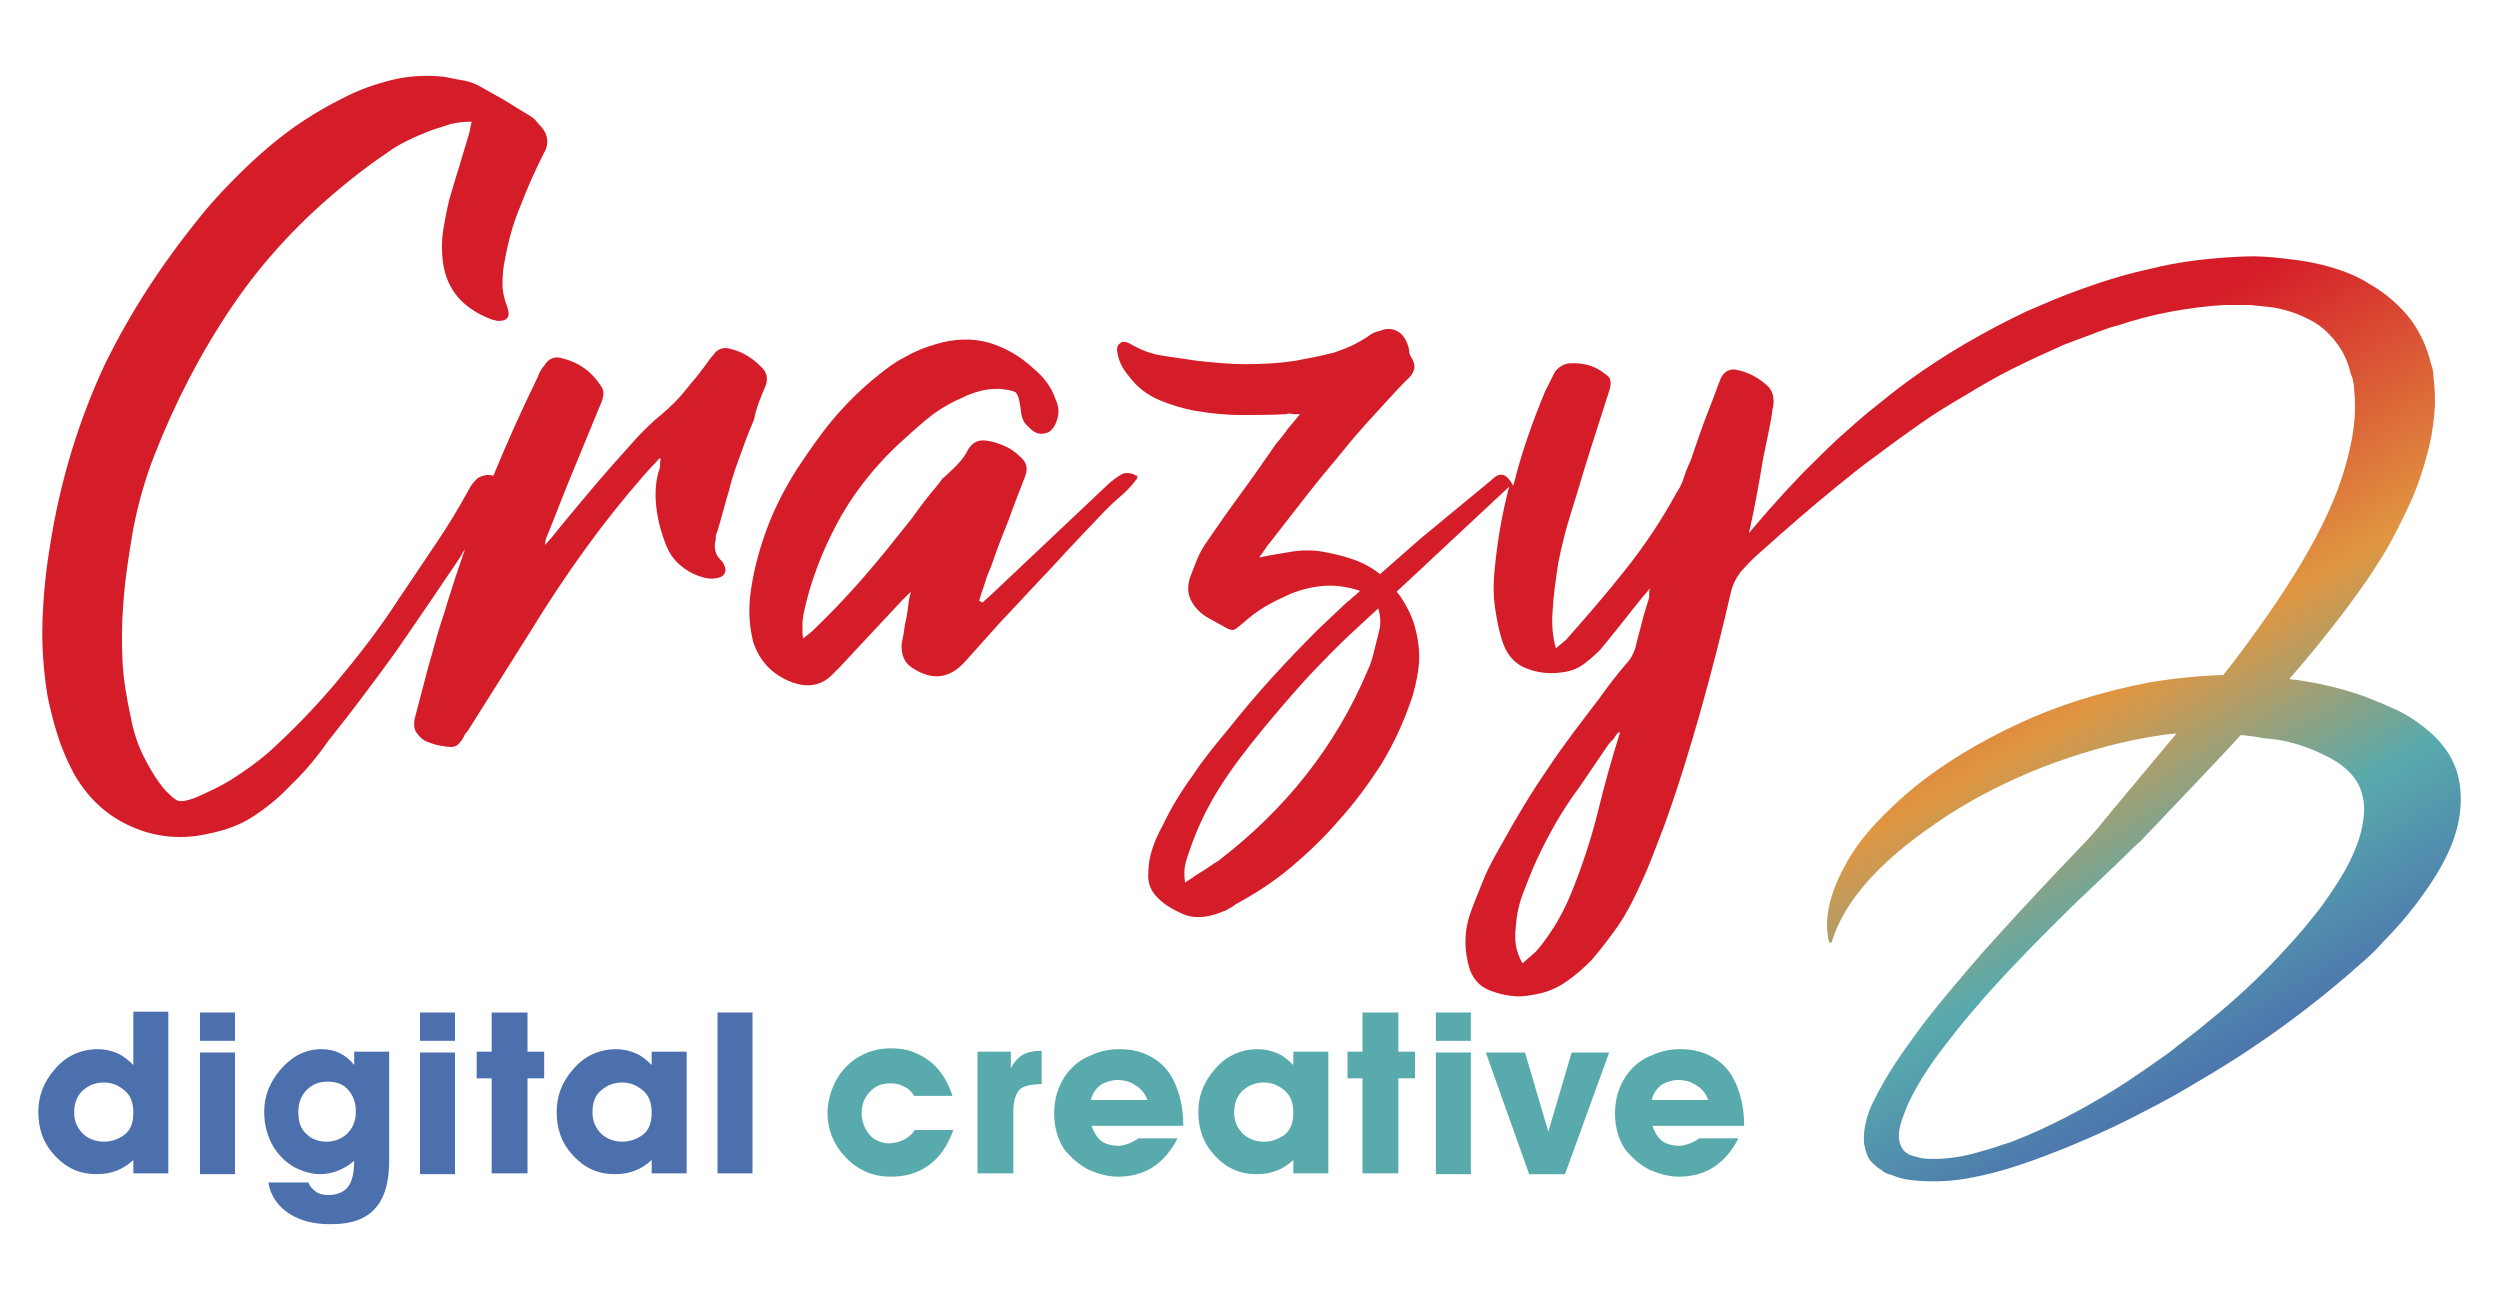
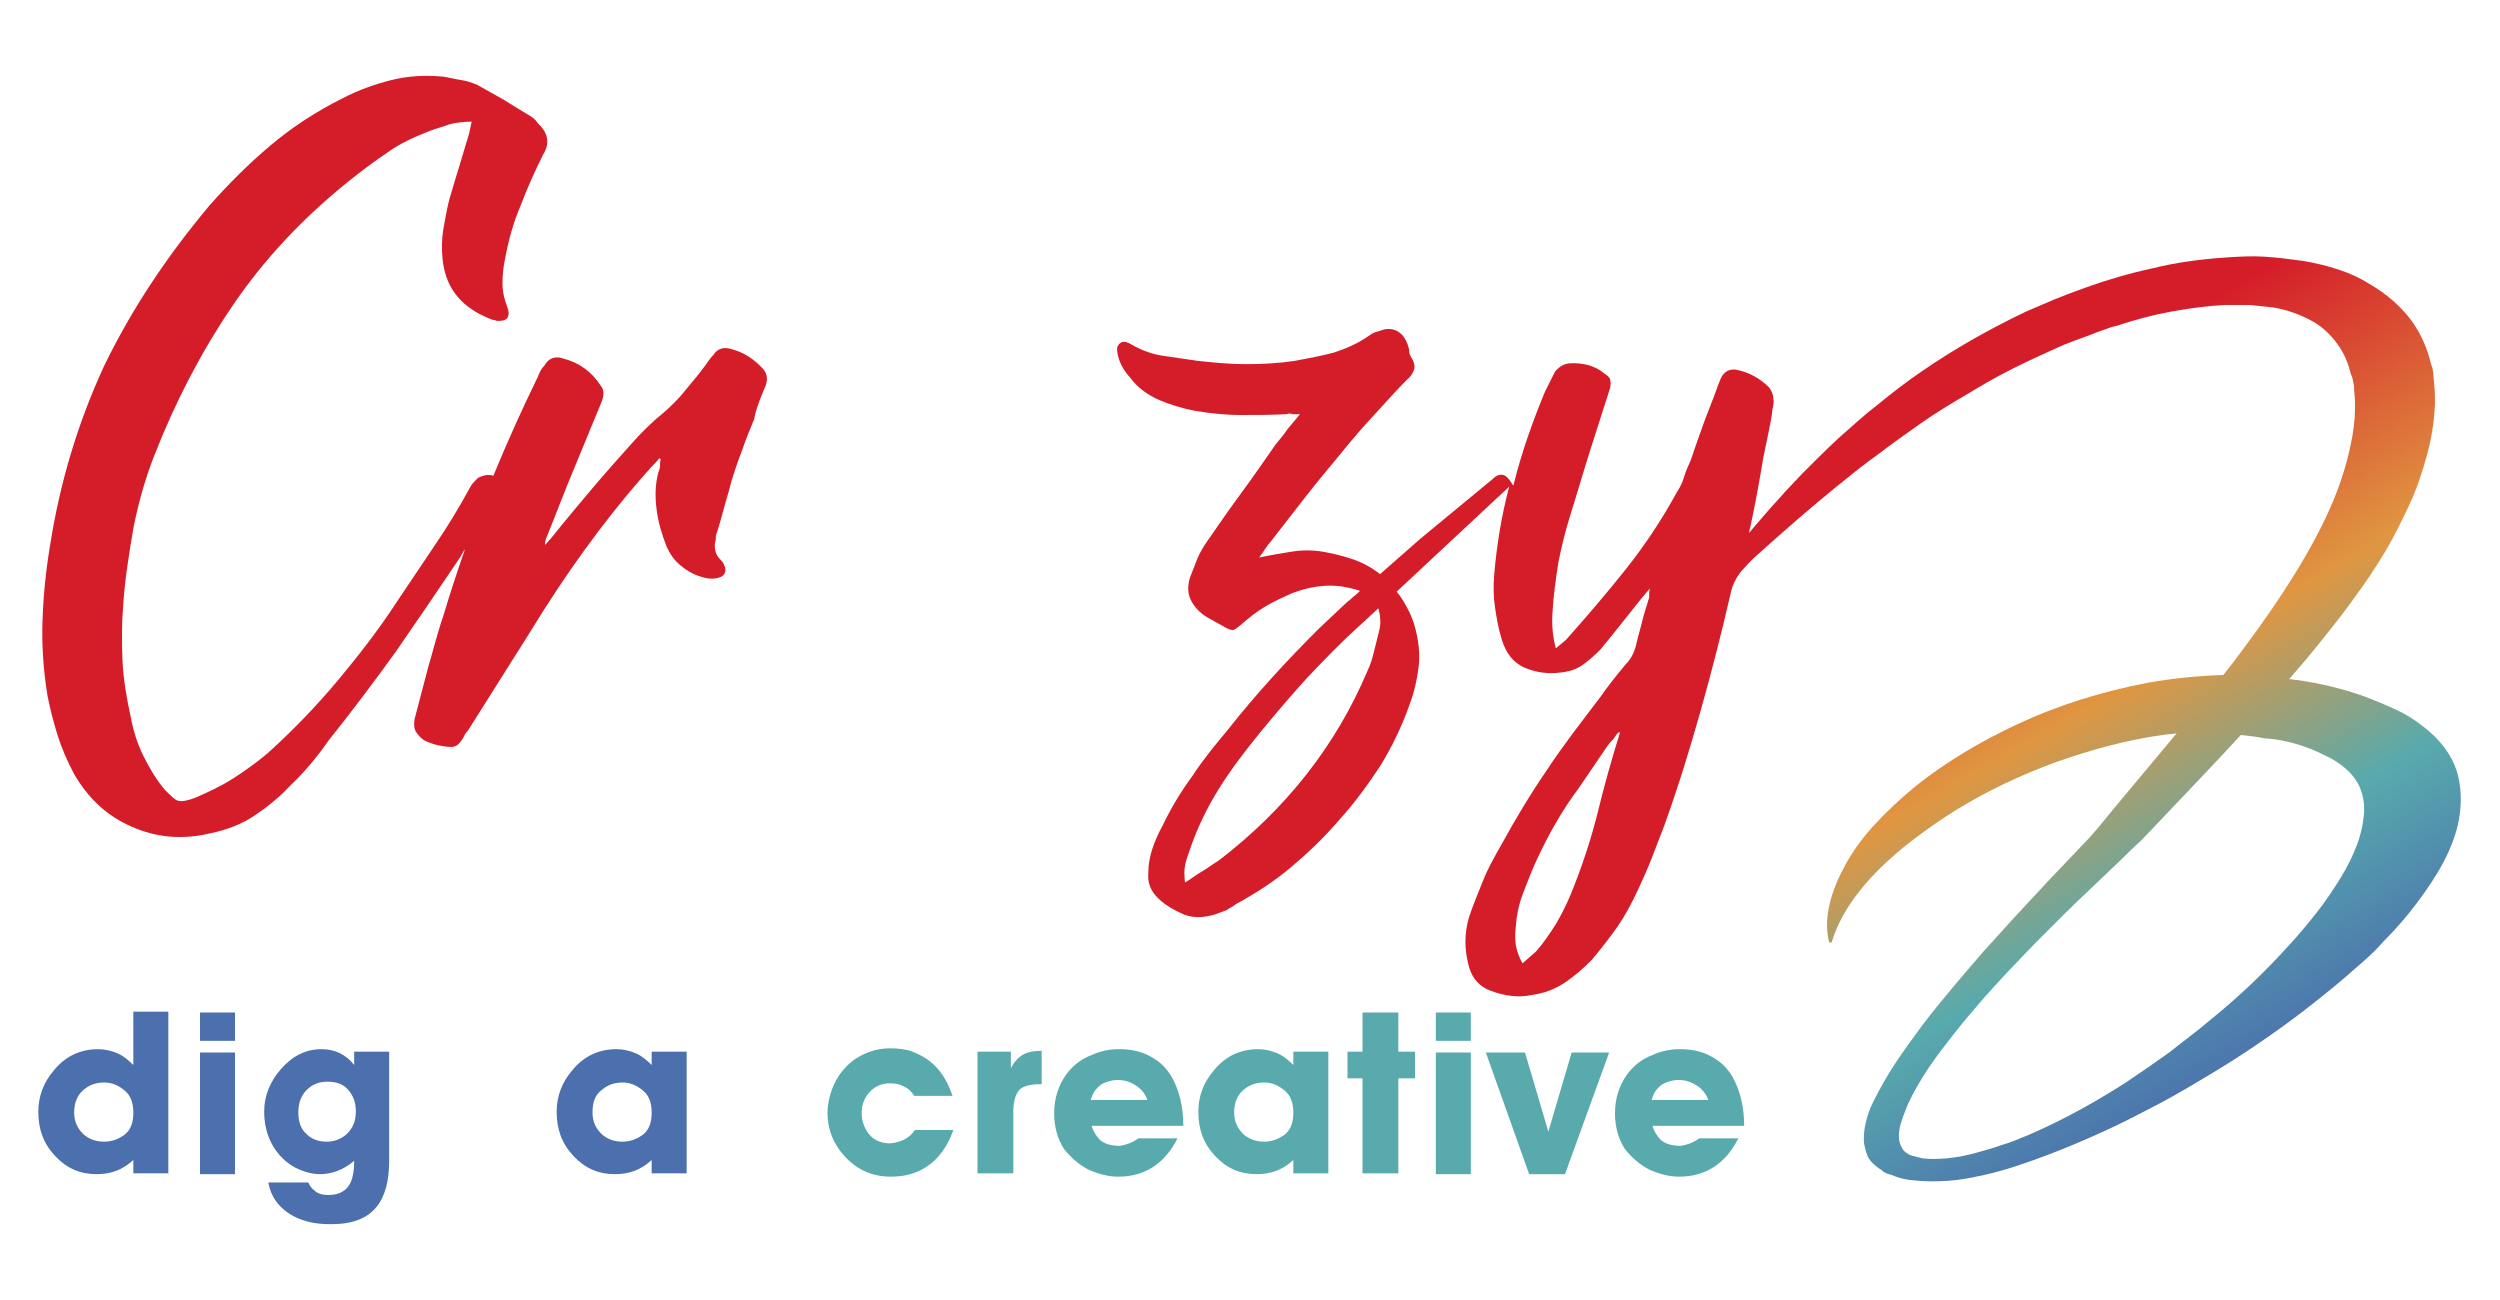
<svg xmlns="http://www.w3.org/2000/svg" version="1.1" id="Layer_1" x="0px" y="0px" viewBox="0 0 300 156" style="enable-background:new 0 0 300 156;" xml:space="preserve">
  <style type="text/css">
	.st0{fill:url(#SVGID_1_);}
	.st1{fill:#D51C29;}
	.st2{fill:#4B70AD;}
	.st3{fill:#58AAAD;}
</style>
  <g>
    <linearGradient id="SVGID_1_" gradientUnits="userSpaceOnUse" x1="218.372" y1="21.292" x2="277.619" y2="124.496">
      <stop offset="0" style="stop-color:#D51C29" />
      <stop offset="0.3" style="stop-color:#D51C29" />
      <stop offset="0.6" style="stop-color:#E09641" />
      <stop offset="0.8" style="stop-color:#58AAAD" />
      <stop offset="1" style="stop-color:#4B70AD" />
    </linearGradient>
    <path class="st0" d="M276.3,31.3c-1.5-0.2-3-0.4-4.6-0.5c-1.5-0.1-3.1,0-4.6,0.1c-3,0.2-6,0.6-8.8,1.3c-2.8,0.6-5.5,1.4-8,2.3   c-0.6,0.2-1.3,0.5-1.9,0.7c-0.6,0.2-1.2,0.5-1.8,0.7c-1.2,0.5-2.3,1-3.5,1.5c-2.3,1.1-4.4,2.2-6.5,3.4c-2.1,1.2-4,2.4-5.9,3.7   c-1.9,1.3-3.6,2.6-5.3,4c-1.7,1.3-3.2,2.7-4.8,4.1c-1.5,1.4-2.9,2.8-4.3,4.2c-5.5,5.7-10.1,11.6-14.6,17.5l0.3,0.1   c3.2-2.7,6.2-5.4,9.2-8.1c3-2.7,6.1-5.4,9.3-8c1.6-1.3,3.2-2.6,4.9-3.8c1.7-1.3,3.4-2.5,5.1-3.7c1.7-1.2,3.5-2.3,5.4-3.4   c1.8-1.1,3.7-2.2,5.7-3.2c2-1,4-1.9,6-2.8c1-0.4,2.1-0.8,3.2-1.2c0.5-0.2,1-0.4,1.6-0.6c0.5-0.2,1.1-0.4,1.6-0.5   c2.1-0.7,4.3-1.3,6.5-1.7c2.2-0.4,4.4-0.7,6.5-0.8c1,0,2.1,0,3,0c1,0.1,1.9,0.2,2.8,0.3c1.8,0.3,3.3,0.9,4.6,1.6   c1.3,0.7,2.3,1.7,3.1,2.8c0.8,1.1,1.3,2.3,1.6,3.6l0.1,0.2l0.1,0.3l0.1,0.5c0.1,0.3,0.1,0.7,0.1,1c0.1,0.7,0.1,1.4,0.1,2.1   c0,1.4-0.2,2.9-0.5,4.3c-0.3,1.5-0.7,2.9-1.2,4.4c-0.5,1.5-1.1,2.9-1.8,4.4c-2.8,5.9-6.8,11.7-11.2,17.5c-0.4,0.5-0.7,0.9-1.1,1.4   c-3,0.1-6,0.4-8.9,0.9c-5.8,1.1-11.1,2.8-15.8,5c-4.7,2.2-8.8,4.7-12.3,7.5c-1.7,1.4-3.3,2.9-4.7,4.4c-1.4,1.5-2.6,3.1-3.5,4.7   c-0.9,1.6-1.6,3.2-2,4.8c-0.4,1.6-0.5,3.2-0.1,4.8l0.3,0c0.9-3.1,3-6.1,5.6-8.7c1.3-1.3,2.8-2.6,4.4-3.8c1.6-1.2,3.3-2.4,5.1-3.5   c3.6-2.2,7.6-4.1,11.7-5.6c4.2-1.5,8.6-2.7,12.9-3.3c0.6-0.1,1.2-0.1,1.7-0.2c-2.5,3-5,6-7.6,9.1l-1.8,2.2   c-0.6,0.7-1.2,1.4-1.9,2.1l-4,4.2c-1.3,1.4-2.6,2.8-4,4.3c-1.3,1.4-2.6,2.9-3.9,4.3c-2.5,2.9-5,5.8-7.3,8.8c-1.1,1.5-2.2,3-3.2,4.5   c-1,1.5-1.9,3.1-2.7,4.7c-0.4,0.8-0.7,1.6-0.9,2.5c-0.2,0.8-0.3,1.7-0.2,2.6c0.1,0.5,0.2,0.9,0.4,1.4c0.2,0.5,0.6,0.9,1.1,1.3   c0.1,0.1,0.3,0.2,0.4,0.3c0.1,0,0.1,0.1,0.2,0.1l0.1,0.1l0.1,0.1c0.3,0.2,0.6,0.3,1,0.4c0.7,0.3,1.4,0.5,2.2,0.6   c1.6,0.2,3.2,0.2,4.6,0.1c1.5-0.1,2.9-0.4,4.3-0.7c2.7-0.6,5.2-1.5,7.6-2.4c2.4-0.9,4.7-1.9,6.9-2.9c2.2-1,4.3-2.1,6.4-3.2   c2.1-1.1,4.1-2.3,6.1-3.5c2-1.2,3.9-2.4,5.8-3.7c3.7-2.5,7.2-5.2,10.5-8c0.8-0.7,1.6-1.4,2.4-2.1c0.8-0.7,1.5-1.4,2.2-2.2   c1.5-1.5,2.8-3,4-4.6c1.2-1.6,2.3-3.2,3.2-4.9c0.9-1.7,1.6-3.5,1.9-5.3c0.3-1.8,0.3-3.8-0.3-5.7c-0.6-1.9-2-3.8-4-5.3   c-1-0.8-2.1-1.5-3.4-2.1c-1.1-0.5-2.3-1-3.6-1.5c-2.5-0.9-5.3-1.6-8.2-2c-0.3,0-0.6-0.1-0.9-0.1c1.3-1.5,2.5-2.9,3.7-4.4   c1.2-1.5,2.4-3,3.5-4.5c1.1-1.5,2.2-3,3.2-4.6c1-1.5,1.9-3.1,2.7-4.7c0.8-1.6,1.6-3.2,2.2-4.8c0.6-1.6,1.1-3.3,1.5-4.9   c0.4-1.7,0.6-3.3,0.7-5c0-0.8,0-1.7-0.1-2.5c0-0.4-0.1-0.8-0.1-1.3l-0.1-0.6l-0.1-0.3l-0.1-0.3c-0.4-1.7-1.1-3.4-2.3-5.1   c-1.2-1.6-2.9-3.2-5.2-4.5C282.2,32.7,279.3,31.8,276.3,31.3z M277.1,89.8c0.8,0.3,1.6,0.7,2.4,1.1c0.6,0.3,1.2,0.7,1.7,1.1   c1,0.8,1.7,1.7,2.1,2.8c0.4,1.1,0.5,2.3,0.3,3.5c-0.3,2.6-1.6,5.4-3.4,8.1c-0.9,1.4-1.9,2.8-3,4.1c-1.1,1.4-2.3,2.7-3.6,4.1   c-2.5,2.7-5.4,5.4-8.5,7.9c-1.5,1.3-3.2,2.5-4.8,3.8c-1.7,1.2-3.4,2.4-5.2,3.6c-3.6,2.3-7.5,4.5-11.7,6.3c-1,0.4-2.1,0.9-3.2,1.2   c-1.1,0.4-2.2,0.7-3.3,1c-1.1,0.3-2.2,0.5-3.3,0.6c-1.1,0.1-2.1,0.1-2.9,0c-0.4-0.1-0.8-0.2-1.2-0.3c-0.2-0.1-0.4-0.1-0.5-0.2l0,0   l0,0l-0.1-0.1c-0.1,0-0.1-0.1-0.2-0.1c-0.4-0.3-0.7-0.9-0.8-1.5c-0.1-0.6,0-1.3,0.2-2c0.2-0.7,0.5-1.4,0.8-2.2   c0.7-1.5,1.5-2.9,2.5-4.4c1-1.5,2.1-2.9,3.2-4.3c1.1-1.4,2.4-2.9,3.6-4.3c1.3-1.4,2.5-2.8,3.9-4.2c1.3-1.4,2.7-2.8,4.1-4.2   c1.4-1.4,2.8-2.8,4.2-4.1l4.3-4.1c0.7-0.7,1.4-1.4,2.2-2.1l2-2.1c3.3-3.5,6.7-7,10-10.6c1,0.1,1.9,0.2,2.8,0.4   C273.7,88.7,275.5,89.2,277.1,89.8z" />
    <g>
      <path class="st1" d="M91.7,46.7c0.5-1,0.4-1.8-0.1-2.4c-1.1-1.2-2.3-2-3.8-2.4c-0.9-0.3-1.7-0.1-2.2,0.7c-0.4,0.4-0.7,0.9-1,1.3    c-0.3,0.4-0.7,0.9-1,1.3c-0.7,0.8-1.3,1.6-2,2.4c-0.9,1-1.9,1.9-2.9,2.7c-1,0.9-1.9,1.8-2.7,2.7c-1.7,1.9-3.4,3.8-5,5.7    c-1.6,1.9-3.2,3.8-4.8,5.8l-0.8,0.9c0-0.4,0.1-0.8,0.3-1.2c1.1-2.7,2.1-5.4,3.2-8c1.1-2.7,2.2-5.3,3.3-8c0.3-0.8,0.3-1.4-0.1-1.9    c-1.1-1.7-2.6-2.8-4.6-3.3c-0.9-0.3-1.7,0-2.2,0.9c-0.4,0.4-0.6,0.9-0.8,1.4c-1.9,3.9-3.7,7.9-5.3,11.8c-0.2-0.1-0.5-0.1-0.8-0.1    c-0.5,0.1-0.9,0.2-1.2,0.5c-0.3,0.3-0.6,0.6-0.8,1c-1.3,2.4-2.7,4.7-4.2,6.9c-1.5,2.2-3,4.5-4.5,6.7c-2.2,3.4-4.7,6.6-7.2,9.6    c-2.6,3.1-5.4,6-8.4,8.7c-1.3,1.1-2.7,2.1-4.1,3c-1.4,0.9-2.9,1.6-4.5,2.3c-1,0.4-1.7,0.5-2.1,0.4c-0.4-0.1-0.9-0.6-1.6-1.3    c-1.1-1.3-1.9-2.7-2.6-4.1c-0.7-1.4-1.2-3-1.5-4.6c-0.5-2.3-0.9-4.6-1-6.8c-0.1-2.2-0.1-4.5,0.1-6.9c0.2-3,0.7-6,1.2-9    c0.6-3,1.4-5.9,2.5-8.7c2.5-6.4,5.6-12.4,9.4-18c3.8-5.6,8.4-10.5,14-15c1.5-1.2,3.1-2.4,4.6-3.4c1.5-1.1,3.3-1.9,5.1-2.6    c0.8-0.3,1.6-0.5,2.4-0.8c0.8-0.2,1.7-0.3,2.6-0.3L56.3,16c-0.4,1.3-0.8,2.7-1.2,4c-0.4,1.3-0.8,2.6-1.2,4    c-0.3,1.2-0.5,2.4-0.7,3.5c-0.2,1.2-0.2,2.4-0.1,3.5c0.3,3.3,2,5.6,5.1,7c0.2,0.1,0.5,0.2,0.7,0.3c0.2,0.1,0.5,0.1,0.7,0.2    c1.2,0.1,1.7-0.4,1.3-1.6c-0.4-1-0.6-1.9-0.6-2.9c0-1,0.1-2,0.3-2.9c0.4-2.2,1-4.4,1.9-6.5c0.8-2.1,1.7-4.1,2.7-6.1    c0.7-1.1,0.6-2.2-0.1-3.1c-0.2-0.3-0.5-0.5-0.7-0.8c-0.2-0.3-0.5-0.5-0.8-0.7c-1-0.6-2-1.2-3.1-1.9c-1.1-0.6-2.1-1.2-3.2-1.8    c-0.7-0.3-1.3-0.5-2-0.6c-0.7-0.1-1.4-0.3-2.1-0.4c-2.1-0.2-4.2-0.1-6.2,0.4c-2,0.5-4,1.2-5.9,2.2c-3.2,1.6-6.1,3.5-8.7,5.7    c-2.6,2.2-5,4.6-7.3,7.2c-5.1,6.1-9.3,12.4-12.6,19.2C9.4,50.6,7.2,57.8,6,65.5c-0.5,3-0.8,6-0.9,9c-0.1,2.9,0.1,5.9,0.6,9    C6,85,6.4,86.6,6.9,88.2c0.5,1.6,1.2,3.2,2,4.7c1.7,2.9,3.9,5,6.9,6.3c2.9,1.3,6.1,1.6,9.4,0.8c2-0.4,3.8-1.1,5.3-2.1    c1.5-1,3-2.2,4.3-3.6c1.7-1.6,3.2-3.4,4.6-5.4c2.8-3.5,5.5-7.1,8.1-10.7c2.5-3.6,5-7.3,7.5-11c0.3-0.4,0.5-0.9,0.8-1.3    c-0.9,2.6-1.8,5.3-2.6,8c-0.7,2-1.2,4.1-1.8,6.1c-0.5,2-1.1,4.1-1.6,6.1c-0.1,0.3-0.1,0.6-0.1,0.9c0,0.3,0.1,0.6,0.2,0.8    c0.4,0.6,0.9,1.1,1.6,1.3c0.7,0.3,1.4,0.4,2.1,0.5c0.7,0.1,1.1,0,1.4-0.3c0.3-0.3,0.6-0.7,0.8-1.2l0.4-0.5l7.5-11.9    C67.8,69,72.3,62.7,77.3,57c0.3-0.3,0.6-0.7,0.9-1c0.3-0.3,0.6-0.6,0.9-1l0.2,0.1c-0.1,0.3-0.1,0.5-0.1,0.8c0,0.3-0.1,0.5-0.2,0.8    c-0.4,1.5-0.4,3-0.2,4.5c0.2,1.5,0.6,2.9,1.2,4.4c0.4,0.9,0.9,1.6,1.6,2.2c0.7,0.6,1.5,1.1,2.5,1.4c0.6,0.2,1.2,0.3,1.8,0.2    c0.5-0.1,0.8-0.2,1-0.5c0.2-0.3,0.2-0.7,0-1.1c-0.1-0.3-0.3-0.5-0.5-0.7c-0.5-0.5-0.7-1.2-0.6-2c0.1-0.2,0.1-0.4,0.1-0.7    c0-0.2,0.1-0.4,0.2-0.7c0.5-1.6,0.9-3.3,1.4-4.9c0.4-1.7,1-3.3,1.6-4.9c0.4-1.2,0.9-2.4,1.4-3.6C90.7,49.1,91.2,47.9,91.7,46.7z" />
-       <path class="st1" d="M136.2,57c-0.2-0.1-0.4-0.2-0.6-0.2c-0.5-0.1-0.9,0-1.3,0.3c-0.2,0.1-0.4,0.3-0.6,0.4    c-0.2,0.2-0.4,0.3-0.5,0.4l-14.4,13.6l-0.9,0.8l-0.4-0.2c0.2-0.8,0.5-1.5,0.7-2.2c0.2-0.7,0.5-1.4,0.8-2.1c0.6-1.8,1.3-3.6,2-5.3    c0.6-1.7,1.3-3.5,2-5.3c0.4-1,0.2-1.8-0.7-2.5c-0.5-0.5-1.1-0.9-1.8-1.2c-0.7-0.3-1.3-0.5-2-0.6c-1.1-0.2-1.8,0.2-2.3,1    c-0.3,0.6-0.7,1.2-1.1,1.6c-0.4,0.5-0.9,0.9-1.4,1.4c-0.2,0.2-0.4,0.4-0.6,0.5c-0.1,0.2-0.3,0.4-0.5,0.7c-1.1,1.3-2.2,2.7-3.1,4    c-1.9,2.4-3.8,4.8-5.8,7.1c-2,2.3-4.1,4.5-6.3,6.6l-1,0.8c-0.1-0.3-0.1-0.5-0.1-0.7c0-0.2,0-0.3,0-0.5c0-0.3,0-0.5,0-0.8    c0-0.2,0.1-0.5,0.1-0.8c0.8-3.9,2.2-7.5,4-10.9s4.2-6.5,7.1-9.3c1.2-1.1,2.4-2.2,3.6-3.2c1.2-1,2.6-1.9,4.2-2.6    c0.8-0.4,1.6-0.7,2.4-0.9c0.8-0.2,1.7-0.3,2.6-0.2c0.8,0.1,1.3,0.2,1.6,0.4c0.2,0.2,0.4,0.7,0.5,1.5c0.1,0.4,0.1,0.9,0.2,1.3    c0.1,0.4,0.3,0.9,0.8,1.3c0.6,0.7,1.3,1,2,0.8c0.6-0.1,1.1-0.6,1.4-1.5c0.3-0.8,0.3-1.6-0.1-2.5c-0.5-1.5-1.4-2.7-2.6-3.7    c-1.7-1.6-3.5-2.6-5.5-3.2c-1.9-0.5-4-0.5-6.3,0.2c-1.4,0.4-2.6,0.9-3.8,1.6c-1.2,0.6-2.2,1.4-3.2,2.2c-2,1.6-3.8,3.4-5.4,5.3    c-1.6,1.9-3,4-4.4,6.1c-1.5,2.4-2.7,4.8-3.6,7.3c-0.9,2.5-1.6,5.2-1.9,7.9c-0.2,2,0,3.8,0.4,5.4c0.8,2.3,2.3,3.9,4.7,4.8    c1.7,0.6,3.2,0.4,4.4-0.6c0.3-0.3,0.6-0.5,0.8-0.8c0.3-0.2,0.5-0.5,0.8-0.8l7.1-7.6l1.1-1.1c-0.2,0.8-0.3,1.3-0.3,1.6    c-0.1,0.8-0.2,1.5-0.4,2.3c-0.1,0.7-0.2,1.5-0.4,2.3c-0.1,1.3,0.3,2.3,1.2,2.9c2.4,1.6,4.5,1.4,6.4-0.7l4.3-4.8    c2.1-2.2,4.1-4.4,6.2-6.6c2-2.2,4.1-4.4,6.2-6.6c0.6-0.6,1.2-1.2,1.8-1.7c0.6-0.5,1.2-1.1,1.7-1.7c0.1-0.1,0.2-0.3,0.4-0.5    c0.1-0.2,0.1-0.4,0-0.6C136.6,57.2,136.4,57.1,136.2,57z" />
      <path class="st1" d="M217.2,57.4c-0.6-0.2-1.1,0-1.6,0.6c-0.7,0.7-1.3,1.4-1.9,2.1c-0.6,0.7-1.2,1.3-1.8,2    c-0.3,0.4-0.6,0.8-0.9,1.1c-0.3,0.3-0.6,0.7-0.9,1c-0.1,0-0.1,0-0.1,0c0,0-0.1,0-0.1,0c0-0.3,0-0.6,0.1-0.8    c0.6-2.7,1.1-5.5,1.6-8.5c0.2-1,0.4-1.9,0.6-2.9c0.2-1,0.4-1.9,0.5-2.9c0.1-0.4,0.2-0.9,0.1-1.3c0-0.4-0.2-0.9-0.5-1.3    c-1.1-1.1-2.4-1.8-3.8-2.1c-0.8-0.2-1.5,0.1-1.9,0.8c-0.1,0.2-0.2,0.4-0.3,0.7c-0.1,0.2-0.2,0.5-0.3,0.8c-0.5,1.4-1.1,2.8-1.6,4.2    c-0.5,1.4-1,2.8-1.5,4.3c-0.3,0.7-0.6,1.3-0.8,2c-0.2,0.7-0.5,1.3-0.9,1.9c-1.8,3.3-3.8,6.3-6.1,9.2c-2.3,2.9-4.7,5.7-7.2,8.5    l-1.2,1c-0.4-1.5-0.5-2.9-0.4-4.3c0.1-2,0.4-4,0.7-6c0.4-2,0.9-4,1.5-5.9c0.8-2.5,1.5-5,2.3-7.5c0.8-2.5,1.6-5,2.4-7.5    c0.1-0.4,0.1-0.8,0-1.1c-0.1-0.3-0.4-0.5-0.7-0.7c-1.1-0.9-2.5-1.3-4.2-1.2c-0.7,0.1-1.2,0.4-1.7,1l-1.2,2.4    c-1.5,3.6-2.8,7.3-3.7,10.9c0,0.1-0.1,0.2-0.1,0.4c-0.4-0.7-0.8-1.2-1.2-1.3c-0.4-0.1-0.8,0-1.3,0.5l-8.6,7.1l-4.9,4.3    c-1-0.8-2.1-1.4-3.3-1.8c-1.2-0.4-2.4-0.7-3.6-0.9c-1.2-0.2-2.5-0.2-3.7,0c-1.2,0.2-2.5,0.4-3.9,0.7c0.3-0.4,0.5-0.7,0.7-1    c0.2-0.3,0.4-0.6,0.6-0.8c1.4-1.8,2.8-3.6,4.2-5.4c1.4-1.8,2.9-3.6,4.4-5.4c1.2-1.5,2.5-3,3.8-4.4c1.3-1.4,2.6-2.9,4-4.3    c0.5-0.4,0.8-0.9,0.9-1.3c0.1-0.4,0-0.9-0.4-1.5c-0.1-0.2-0.2-0.4-0.2-0.7c0-0.2-0.1-0.5-0.2-0.8c-0.3-0.8-0.7-1.3-1.3-1.6    c-0.6-0.3-1.3-0.3-2,0c-0.4,0.1-0.8,0.2-1.2,0.5c-1.4,1-2.8,1.6-4.3,2.1c-1.5,0.4-3.1,0.7-4.7,1c-2,0.3-3.9,0.4-5.9,0.4    c-2,0-3.9-0.2-5.8-0.4c-1.4-0.2-2.7-0.4-4.1-0.6c-1.4-0.2-2.7-0.7-3.9-1.4c-0.5-0.3-1-0.4-1.3-0.1c-0.4,0.3-0.4,0.7-0.3,1.2    c0.2,1.1,0.7,2,1.5,2.9c0.9,1.2,2.1,2.1,3.5,2.7c1.4,0.6,2.8,1,4.3,1.3c1.8,0.3,3.7,0.5,5.5,0.5c1.8,0,3.7,0,5.5-0.1    c0.2-0.1,0.5-0.1,0.7,0c0.2,0,0.5,0,0.9,0c-0.5,0.6-1,1.2-1.5,1.8c-0.4,0.6-0.9,1.2-1.4,1.8c-1.4,2-2.7,3.9-4.1,5.8    c-1.4,1.9-2.8,3.9-4.1,5.8c-0.5,0.7-0.9,1.4-1.2,2.1c-0.3,0.8-0.6,1.5-0.9,2.3c-0.3,1-0.3,1.9,0.1,2.7c0.4,0.8,1,1.5,2,2.1l1.8,1    c0.5,0.3,0.9,0.5,1.2,0.5c0.3,0,0.6-0.3,1.1-0.7c0.9-0.8,1.8-1.5,2.8-2.1c1-0.6,2.1-1.1,3.2-1.6c1.3-0.5,2.6-0.8,3.9-0.9    c1.3-0.1,2.8,0.1,4.3,0.6c-0.3,0.3-0.5,0.5-0.8,0.7c-0.2,0.2-0.4,0.4-0.7,0.6l-3.5,3.3c-3.8,3.8-7.5,7.8-10.8,12    c-1.5,1.8-3,3.6-4.3,5.6c-1.4,1.9-2.6,3.9-3.6,6c-0.5,0.9-0.9,1.8-1.2,2.7c-0.3,0.9-0.5,1.9-0.5,2.9c-0.1,1.1,0.2,2,0.9,2.8    c0.8,0.9,1.9,1.6,3.3,2.2c1.4,0.6,3,0.4,4.7-0.3c0.3-0.1,0.6-0.2,0.8-0.4c0.3-0.1,0.5-0.3,0.8-0.5c2.4-1.3,4.7-2.8,6.7-4.5    s3.9-3.5,5.7-5.6c1.9-2.1,3.5-4.3,5-6.6c1.4-2.3,2.6-4.8,3.5-7.4c0.5-1.3,0.8-2.7,1-4.1c0.2-1.4,0.1-2.8-0.2-4.2    c-0.2-1-0.5-1.9-0.9-2.7c-0.4-0.8-0.9-1.7-1.5-2.4l13.5-12.6c-0.9,3.4-1.5,7-1.8,10.6c-0.1,1.3-0.1,2.6,0.1,3.9    c0.2,1.3,0.4,2.5,0.8,3.8c0.5,1.7,1.4,2.8,2.7,3.4c1.4,0.6,2.8,0.8,4.4,0.6c1-0.1,1.9-0.4,2.6-0.9c0.7-0.5,1.4-1.1,2.1-1.8    c1.6-1.9,3.2-4,4.9-6.1l1.1-1.3c-0.1,0.3-0.1,0.5-0.1,0.7c0,0.2,0,0.3,0,0.4c-0.3,1-0.6,1.9-0.8,2.7c-0.2,0.9-0.5,1.8-0.7,2.7    c-0.2,1-0.6,1.9-1.3,2.6c-1.1,1.3-2.2,2.7-3.1,4c-2.2,2.9-4.4,5.7-6.3,8.6c-2,2.9-3.8,5.9-5.5,9c-0.8,1.4-1.6,2.8-2.2,4.3    c-0.6,1.5-1.2,2.9-1.7,4.4c-0.6,2-0.6,4,0,6.1c0.4,1.3,1.2,2.3,2.6,2.8c0.8,0.3,1.6,0.5,2.4,0.6c0.8,0.1,1.6,0.1,2.5-0.1    c1.5-0.2,2.8-0.7,4-1.5c1.2-0.8,2.2-1.7,3.2-2.7c1.1-1.3,2.1-2.6,3.1-4c0.9-1.3,1.7-2.8,2.4-4.3c0.6-1.3,1.2-2.6,1.7-3.9    c0.5-1.3,1-2.6,1.5-3.9c1.7-4.7,3.1-9.3,4.4-13.9c1.3-4.6,2.5-9.3,3.6-14.1c0.2-0.9,0.6-1.7,1.2-2.5l5.9-6.4    c0.5-0.5,0.9-1,1.4-1.6c0.5-0.5,0.9-1.1,1.3-1.6C218.7,58.1,218.5,57.6,217.2,57.4z M165.5,75.7c-0.2,0.8-0.4,1.6-0.6,2.4    c-0.2,0.8-0.4,1.6-0.8,2.4c-3.8,9-9.8,16.6-17.9,22.8c-0.7,0.4-1.3,0.9-2,1.3c-0.7,0.4-1.3,0.9-2,1.3c-0.1-0.8-0.1-1.5,0-2    c0.1-0.6,0.3-1.1,0.5-1.7c0.9-2.7,2.1-5.2,3.6-7.6c1.5-2.4,3.2-4.6,5-6.8c1.8-2.2,3.6-4.3,5.5-6.4c1.9-2,3.9-4.1,6-6l2.6-2.4    C165.7,74.1,165.7,74.9,165.5,75.7z M191.7,97.6c-0.8,3.2-1.9,6.5-3.2,9.7c-0.5,1.2-1.1,2.4-1.8,3.6c-0.7,1.1-1.5,2.3-2.4,3.3    l-1.6,1.4c-0.4-0.7-0.7-1.5-0.8-2.2c-0.1-0.7-0.1-1.5,0-2.2c0.1-1.5,0.4-2.8,0.9-4.1c0.5-1.3,1-2.6,1.6-3.9c1.4-3,3-5.9,5.1-8.7    l3.4-5c0.2-0.3,0.5-0.6,0.7-0.8c0.2-0.3,0.4-0.6,0.6-0.8c0.1,0,0.1,0,0.1,0c0,0,0.1,0,0.1,0C193.4,91.1,192.5,94.3,191.7,97.6z" />
    </g>
    <g>
      <g>
        <path class="st2" d="M20.2,121.5v19.3H16v-1.6c-1.3,1.2-2.7,1.7-4.4,1.7c-2,0-3.6-0.7-5-2.2c-1.4-1.5-2-3.2-2-5.3     c0-1.8,0.6-3.5,1.9-5c1.4-1.7,3.2-2.5,5.3-2.5c0.8,0,1.6,0.2,2.3,0.5c0.7,0.3,1.3,0.8,1.9,1.4v-6.4H20.2z M8.9,133.5     c0,1.1,0.4,1.9,1.1,2.6c0.7,0.6,1.5,0.9,2.5,0.9c0.9,0,1.7-0.3,2.4-0.8c0.8-0.6,1.1-1.5,1.1-2.7c0-1.1-0.3-2-1-2.6s-1.5-1-2.5-1     c-1,0-1.8,0.3-2.5,0.9C9.3,131.4,8.9,132.3,8.9,133.5z" />
        <path class="st2" d="M24,121.5h4.2v3.4H24V121.5z M24,126.3h4.2v14.6H24V126.3z" />
        <path class="st2" d="M42.5,139.3c-1.3,1.1-2.7,1.6-4.1,1.6c-1,0-2-0.3-3-0.8c-1.1-0.6-1.9-1.4-2.6-2.5c-0.7-1.2-1.1-2.6-1.1-4.2     c0-1.9,0.7-3.6,2-5.1c1.4-1.6,3-2.4,4.9-2.4c1.5,0,2.9,0.6,3.9,1.9v-1.6h4.2v13.1c0,2.4-0.5,4.3-1.5,5.5     c-1.1,1.4-2.9,2.1-5.4,2.1h-0.3c-1.8,0-3.4-0.4-4.7-1.2c-1.4-0.9-2.3-2.1-2.6-3.8h4.8c0.2,0.5,0.5,0.8,0.9,1.1     c0.4,0.3,0.9,0.4,1.5,0.4c1,0,1.7-0.3,2.2-0.8C42.2,142,42.5,140.9,42.5,139.3z M35.8,133.5c0,1.1,0.3,2,1,2.6     c0.6,0.6,1.4,0.9,2.4,0.9c0.9,0,1.7-0.3,2.4-0.9c0.7-0.7,1.1-1.5,1.1-2.7c0-1.1-0.3-1.9-0.9-2.6c-0.6-0.7-1.4-1-2.5-1     c-1,0-1.8,0.3-2.5,1C36.1,131.5,35.8,132.4,35.8,133.5z" />
-         <path class="st2" d="M50.4,121.5h4.2v3.4h-4.2V121.5z M50.4,126.3h4.2v14.6h-4.2V126.3z" />
-         <path class="st2" d="M63.3,140.8H59v-11.4h-1.8v-3.2H59v-4.7h4.3v4.7h2v3.2h-2V140.8z" />
        <path class="st2" d="M82.4,126.3v14.5h-4.2v-1.6c-1.3,1.2-2.7,1.7-4.4,1.7c-2,0-3.6-0.7-5-2.2c-1.4-1.5-2-3.2-2-5.3     c0-1.8,0.6-3.5,1.9-5c1.4-1.7,3.2-2.5,5.3-2.5c0.8,0,1.6,0.2,2.3,0.5s1.3,0.8,1.9,1.4v-1.6H82.4z M71.1,133.5     c0,1.1,0.4,1.9,1.1,2.6c0.7,0.6,1.5,0.9,2.5,0.9c0.9,0,1.7-0.3,2.4-0.8c0.8-0.6,1.1-1.5,1.1-2.7c0-1.1-0.3-2-1-2.6     c-0.7-0.6-1.5-1-2.5-1c-1,0-1.8,0.3-2.5,0.9C71.4,131.4,71.1,132.3,71.1,133.5z" />
-         <path class="st2" d="M90.3,140.8h-4.2v-19.3h4.2V140.8z" />
      </g>
      <g>
        <path class="st3" d="M109.8,135.6h4.6c-0.7,2-1.8,3.5-3.2,4.4c-1.2,0.8-2.6,1.2-4.3,1.2c-2.2,0-4-0.8-5.5-2.4     c-1.4-1.5-2.1-3.3-2.1-5.2c0-1.2,0.3-2.4,0.8-3.5c0.6-1.3,1.5-2.3,2.5-3c1.2-0.8,2.6-1.3,4.2-1.3c1,0,1.9,0.1,2.7,0.4     c1,0.4,1.9,0.9,2.7,1.7c0.9,0.9,1.6,2.1,2.1,3.6h-4.6c-0.3-0.5-0.7-0.9-1.2-1.1c-0.5-0.3-1-0.4-1.7-0.4c-0.9,0-1.7,0.3-2.3,0.9     c-0.7,0.7-1.1,1.5-1.1,2.7c0,0.9,0.3,1.7,0.8,2.4c0.6,0.8,1.5,1.2,2.6,1.2C108.1,137.1,109.1,136.6,109.8,135.6z" />
        <path class="st3" d="M121.6,140.8h-4.3v-14.6h4v2c0.3-0.6,0.7-1.1,1.1-1.4c0.6-0.5,1.5-0.7,2.6-0.7v4c-1.3,0-2.1,0.2-2.6,0.6     c-0.5,0.5-0.8,1.4-0.8,2.7v0.3V140.8z" />
        <path class="st3" d="M136.6,136.6h4.7c-1.5,3-3.9,4.6-7.1,4.6c-1.2,0-2.3-0.3-3.5-0.8c-1.2-0.6-2.2-1.5-3-2.5     c-0.8-1.2-1.2-2.7-1.2-4.3c0-1.8,0.5-3.3,1.4-4.6c0.8-1.1,1.8-1.9,3.1-2.4c1.1-0.5,2.2-0.7,3.3-0.7c1.2,0,2.4,0.2,3.4,0.7     c1.3,0.6,2.3,1.5,3,2.8c0.8,1.5,1.3,3.4,1.3,5.7h-11c0.2,0.7,0.6,1.3,1,1.7c0.6,0.5,1.4,0.7,2.4,0.7     C135,137.4,135.8,137.2,136.6,136.6z M130.9,132h6.8c-0.3-0.8-0.8-1.4-1.5-1.8c-0.6-0.4-1.3-0.6-2.1-0.6c-0.7,0-1.3,0.2-1.9,0.5     C131.5,130.6,131.1,131.2,130.9,132z" />
        <path class="st3" d="M159.4,126.3v14.5h-4.2v-1.6c-1.3,1.2-2.7,1.7-4.4,1.7c-2,0-3.6-0.7-5-2.2c-1.4-1.5-2-3.2-2-5.3     c0-1.8,0.6-3.5,1.9-5c1.4-1.7,3.2-2.5,5.3-2.5c0.8,0,1.6,0.2,2.3,0.5c0.7,0.3,1.3,0.8,1.9,1.4v-1.6H159.4z M148.1,133.5     c0,1.1,0.4,1.9,1.1,2.6c0.7,0.6,1.5,0.9,2.5,0.9c0.9,0,1.7-0.3,2.4-0.8c0.8-0.6,1.1-1.5,1.1-2.7c0-1.1-0.3-2-1-2.6     c-0.7-0.6-1.5-1-2.5-1c-1,0-1.8,0.3-2.5,0.9C148.5,131.4,148.1,132.3,148.1,133.5z" />
        <path class="st3" d="M167.8,140.8h-4.3v-11.4h-1.8v-3.2h1.8v-4.7h4.3v4.7h2v3.2h-2V140.8z" />
        <path class="st3" d="M172.3,121.5h4.2v3.4h-4.2V121.5z M172.3,126.3h4.2v14.6h-4.2V126.3z" />
        <path class="st3" d="M188.6,126.3h4.5l-5.3,14.6h-4.3l-5.2-14.6h4.7l2.8,9.5L188.6,126.3z" />
        <path class="st3" d="M203.9,136.6h4.7c-1.5,3-3.9,4.6-7.1,4.6c-1.2,0-2.3-0.3-3.5-0.8c-1.2-0.6-2.2-1.5-3-2.5     c-0.8-1.2-1.2-2.7-1.2-4.3c0-1.8,0.5-3.3,1.4-4.6c0.8-1.1,1.8-1.9,3.1-2.4c1.1-0.5,2.2-0.7,3.3-0.7c1.2,0,2.4,0.2,3.4,0.7     c1.3,0.6,2.3,1.5,3,2.8c0.8,1.5,1.3,3.4,1.3,5.7h-11c0.2,0.7,0.6,1.3,1,1.7c0.6,0.5,1.4,0.7,2.4,0.7     C202.3,137.4,203.1,137.2,203.9,136.6z M198.2,132h6.8c-0.3-0.8-0.8-1.4-1.5-1.8c-0.6-0.4-1.3-0.6-2.1-0.6     c-0.7,0-1.3,0.2-1.9,0.5C198.8,130.6,198.4,131.2,198.2,132z" />
      </g>
    </g>
  </g>
</svg>